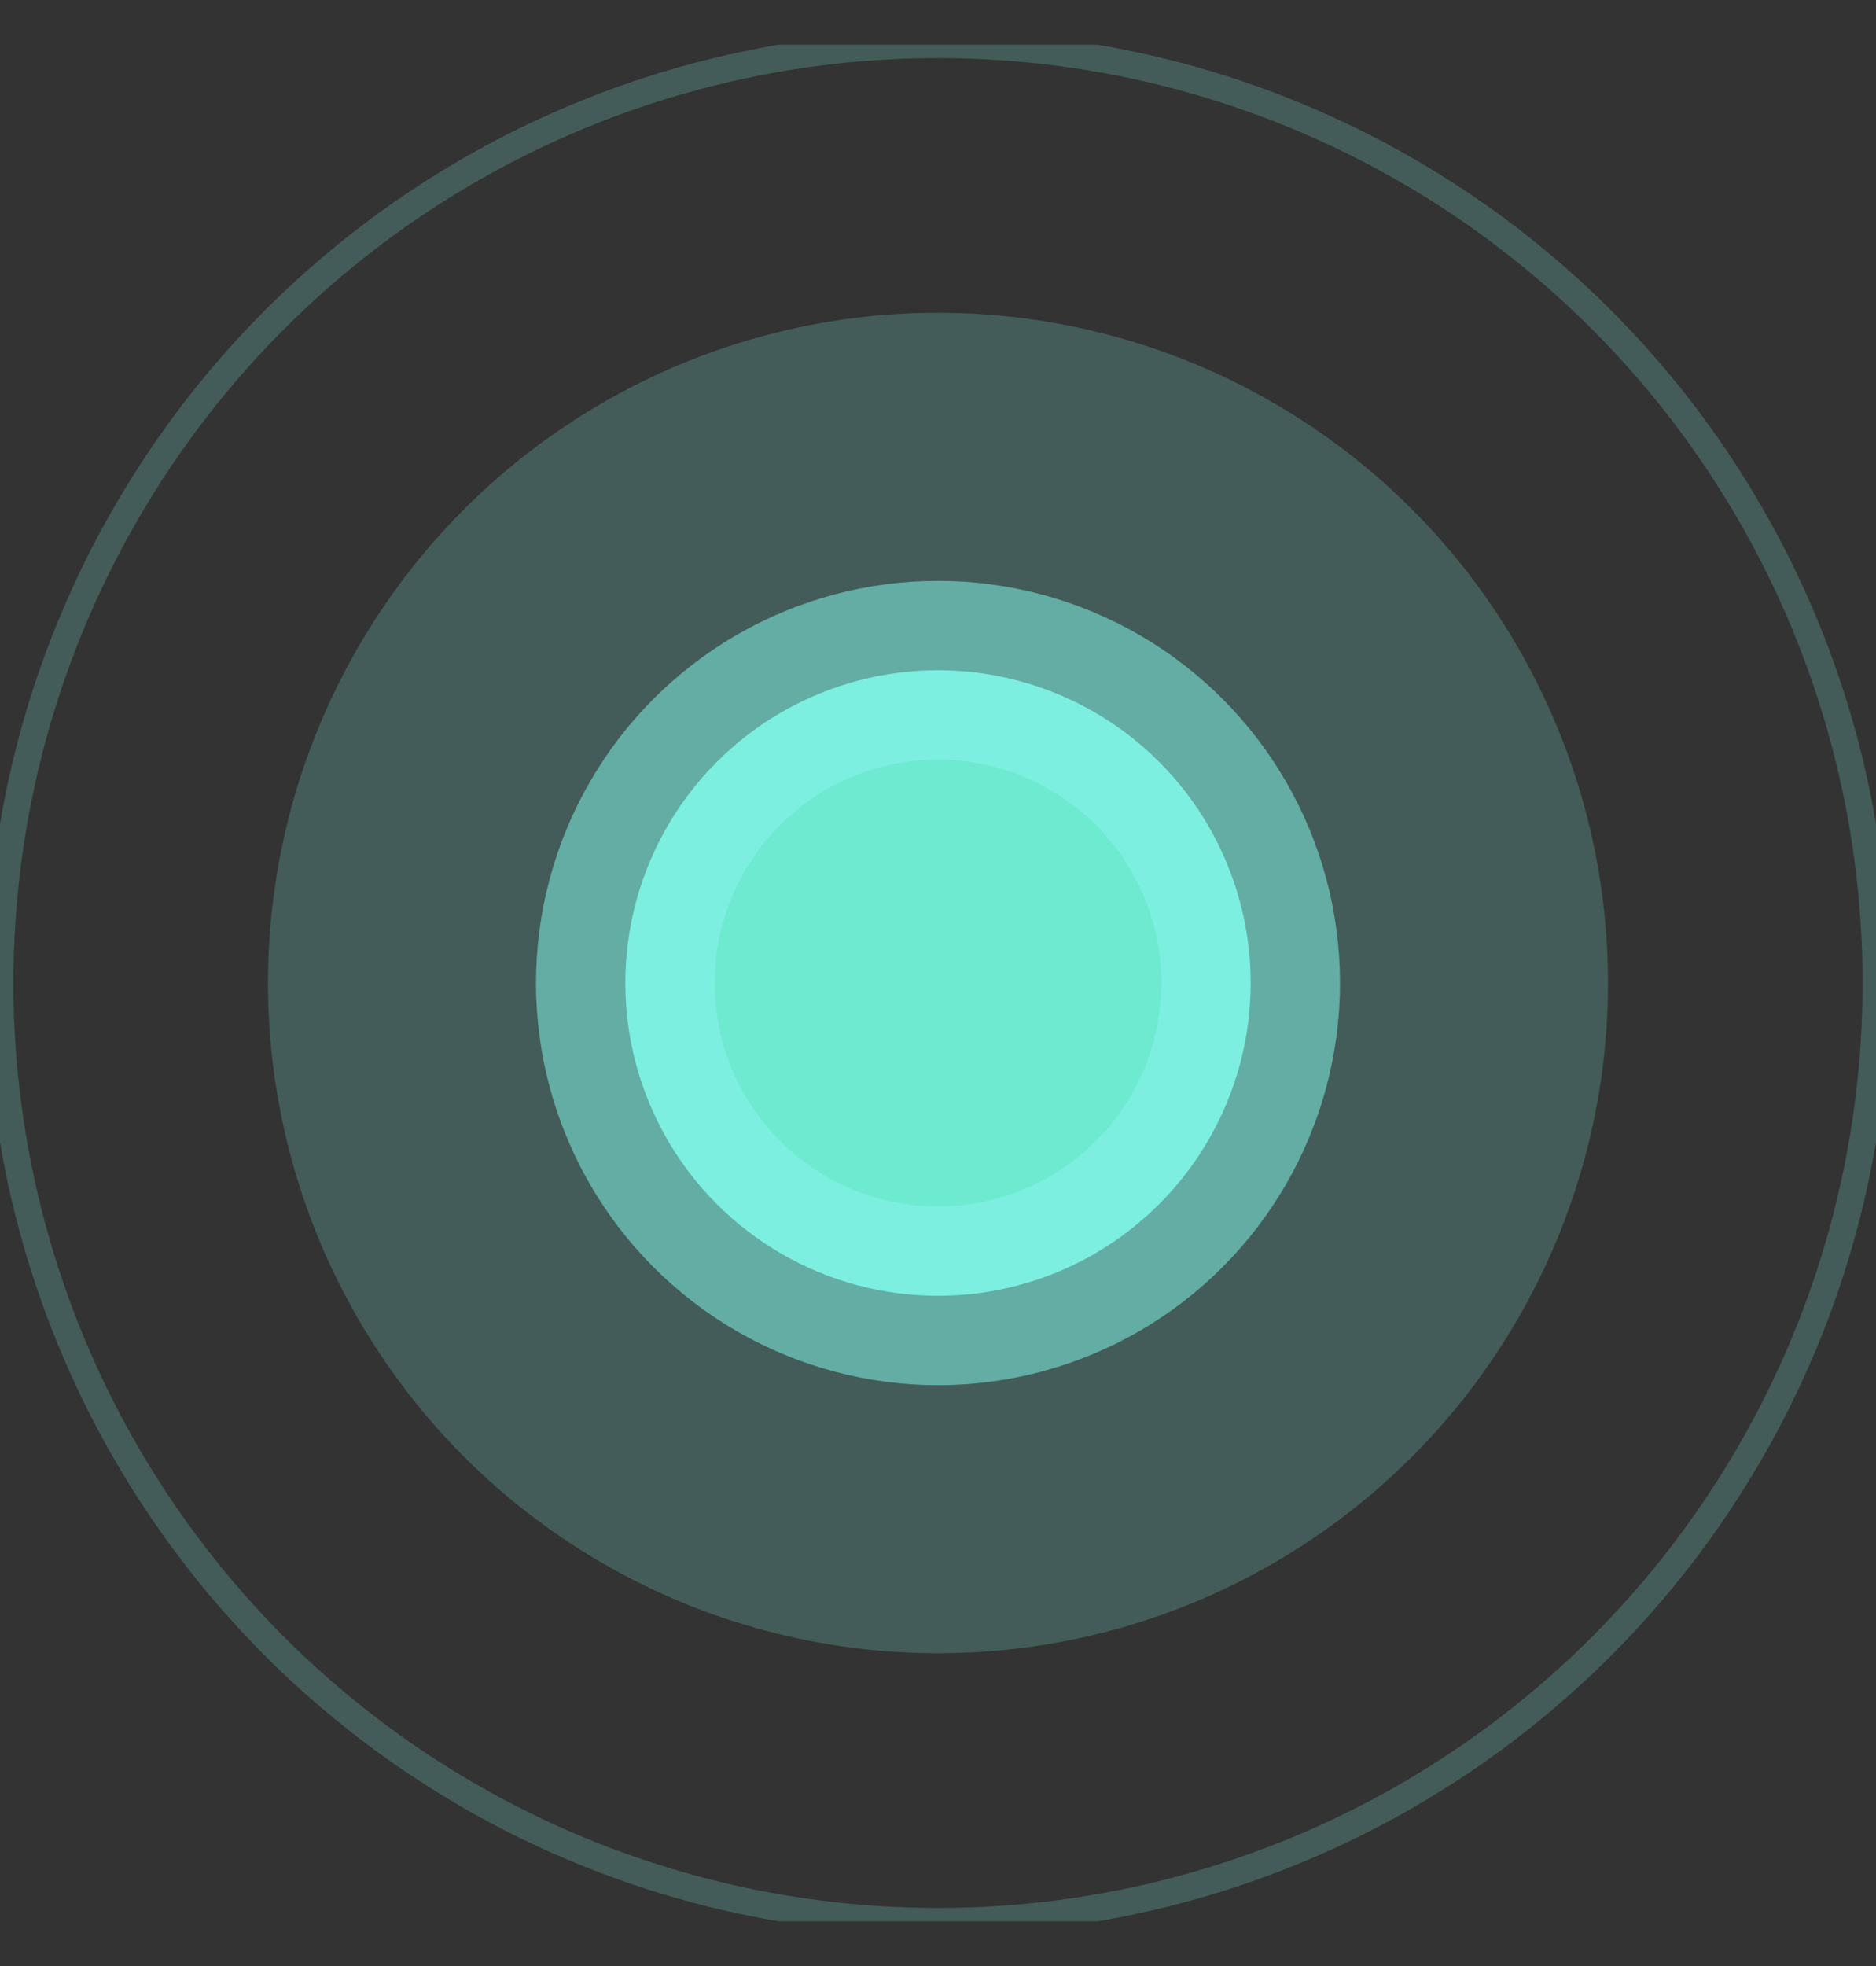
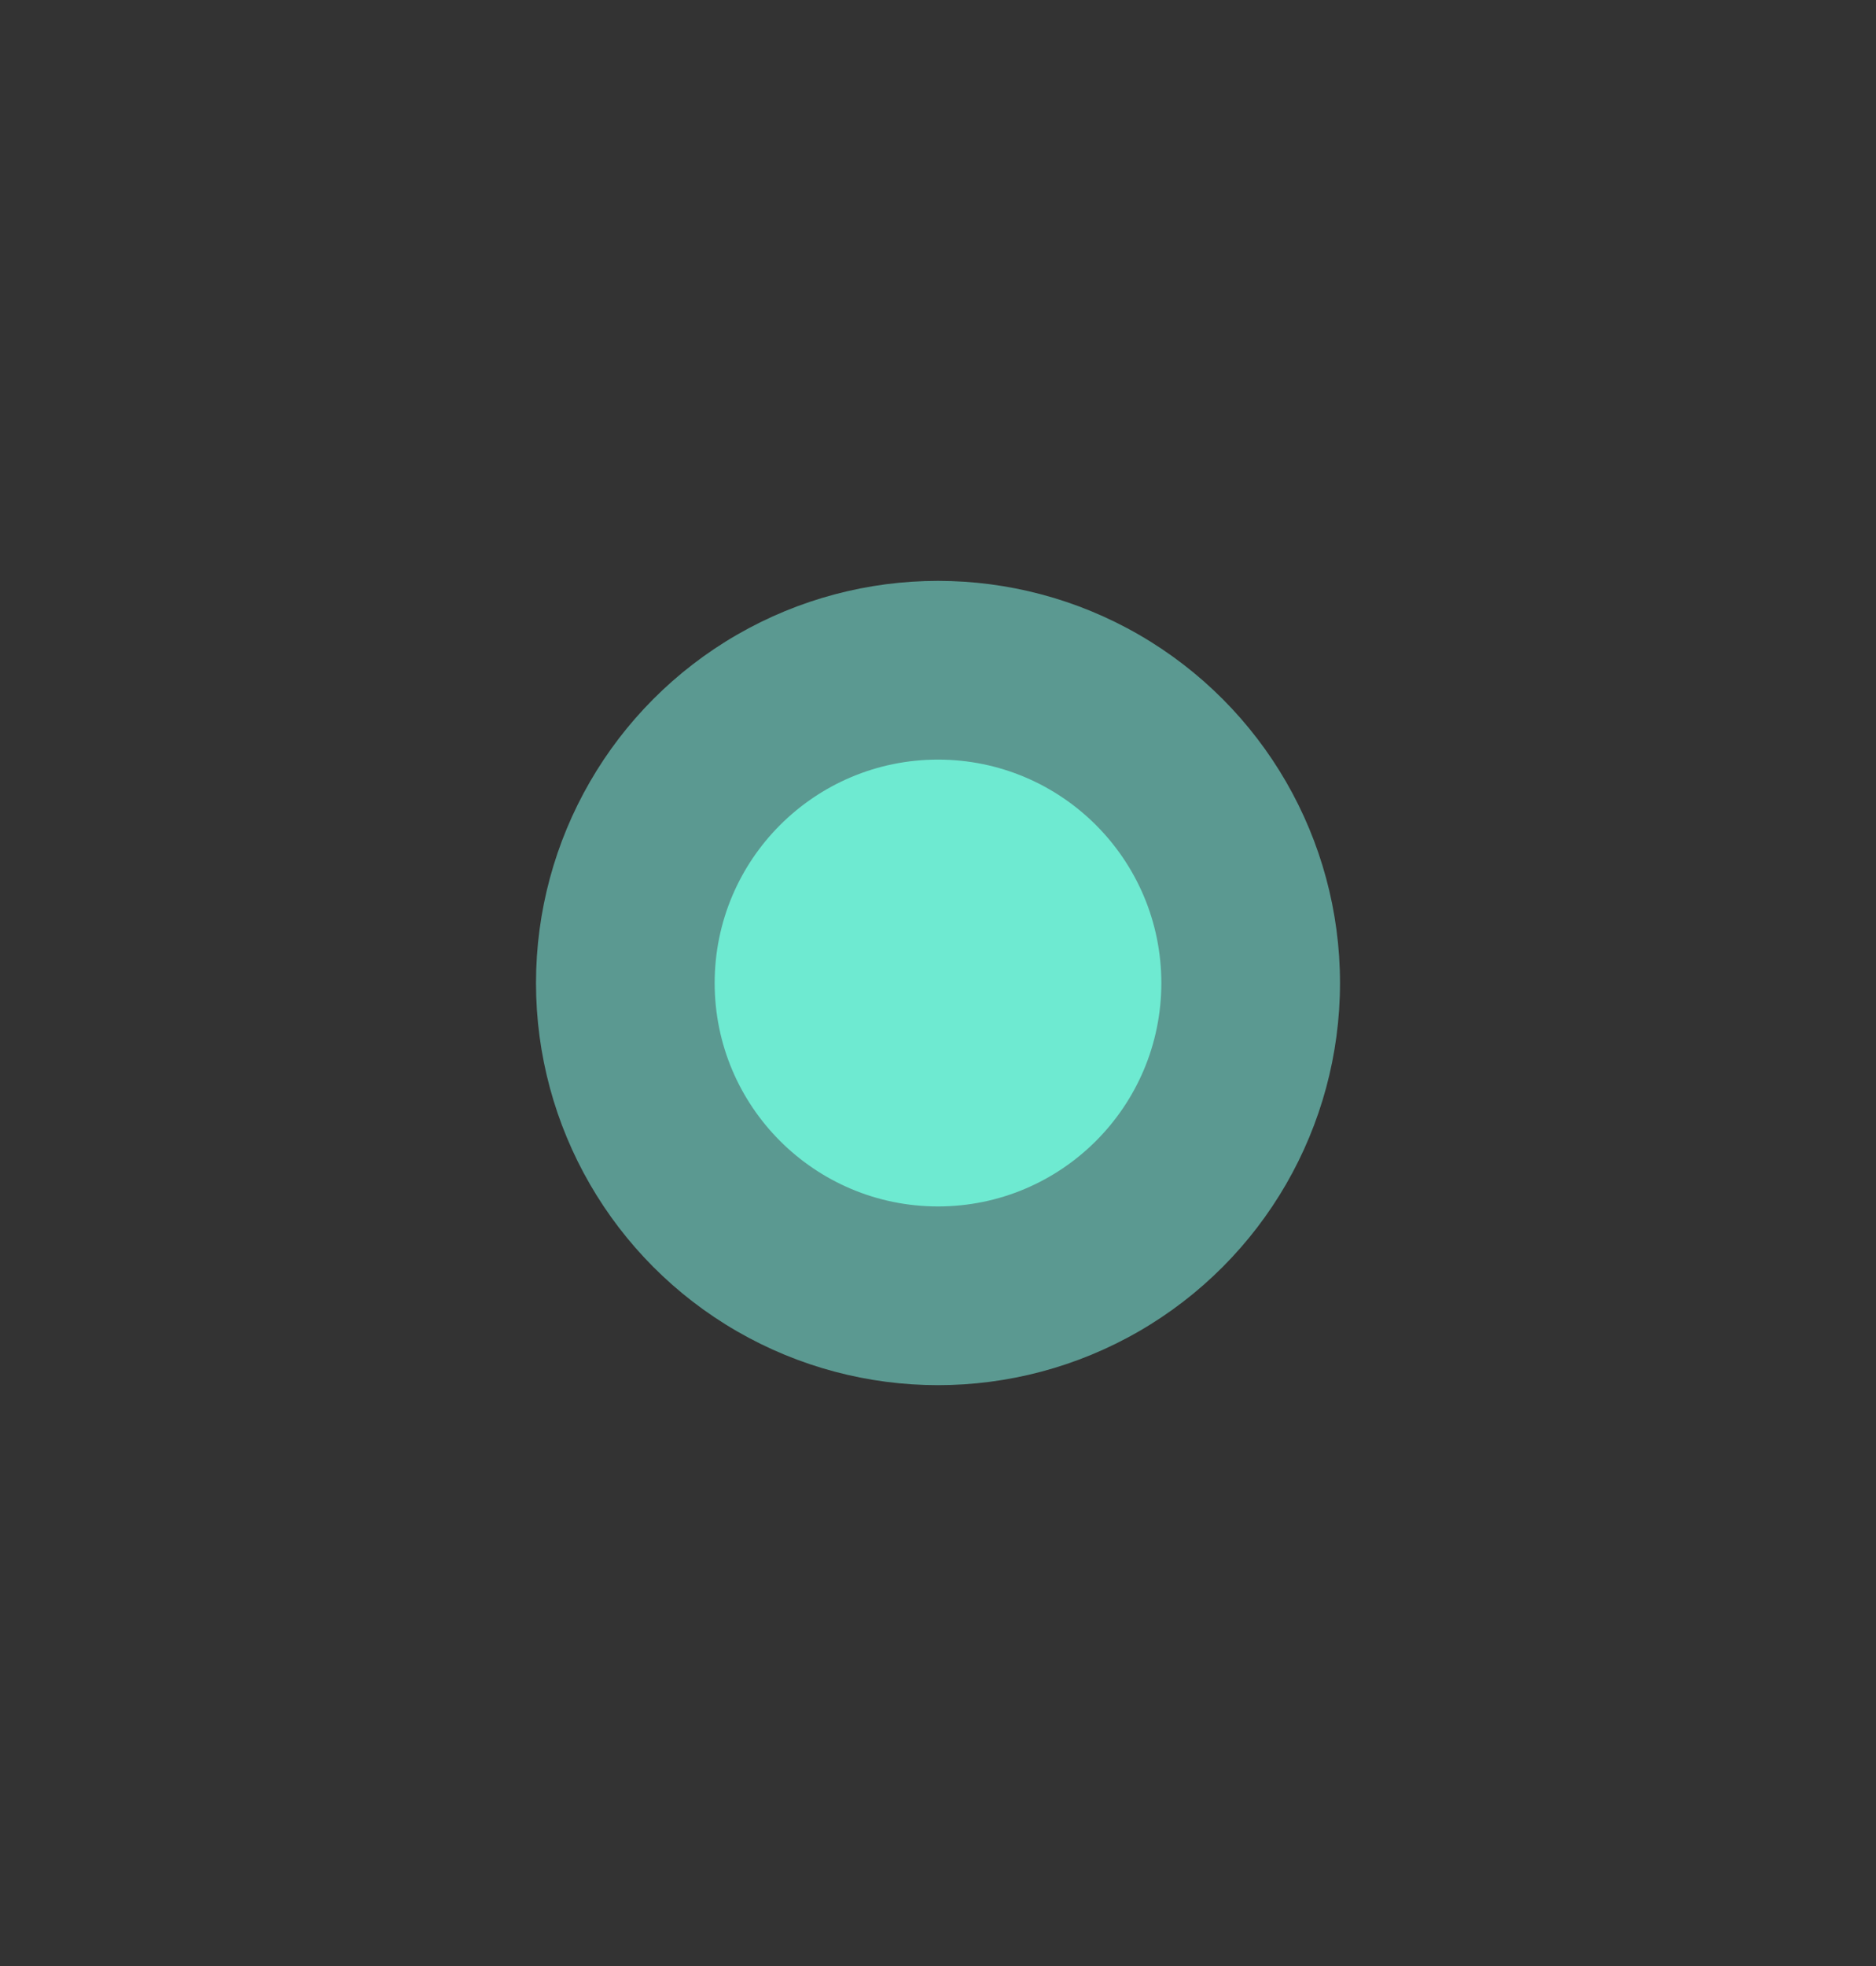
<svg xmlns="http://www.w3.org/2000/svg" width="21" height="22" viewBox="0 0 21 22" fill="none">
  <rect x="0" y="0" width="21" height="22" fill="#333333" stroke="none" />
  <g clip-path="url(#clip0_805_5959)">
-     <circle opacity="0.8" cx="10.5" cy="11" r="3.5" fill="#85FFF1" />
    <circle opacity="0.5" cx="10.5" cy="11" r="4.5" fill="#85FFF1" />
-     <circle opacity="0.2" cx="10.5" cy="11" r="7.5" fill="#85FFF1" />
-     <circle opacity="0.2" cx="10.5" cy="11" r="10.5" stroke="#85FFF1" stroke-width="0.3" />
    <circle cx="10.5" cy="11" r="2.5" fill="#6EEAD1" />
  </g>
  <defs>
    <clipPath id="clip0_805_5959">
      <rect width="21" height="21" fill="white" transform="translate(0 0.5)" />
    </clipPath>
  </defs>
</svg>